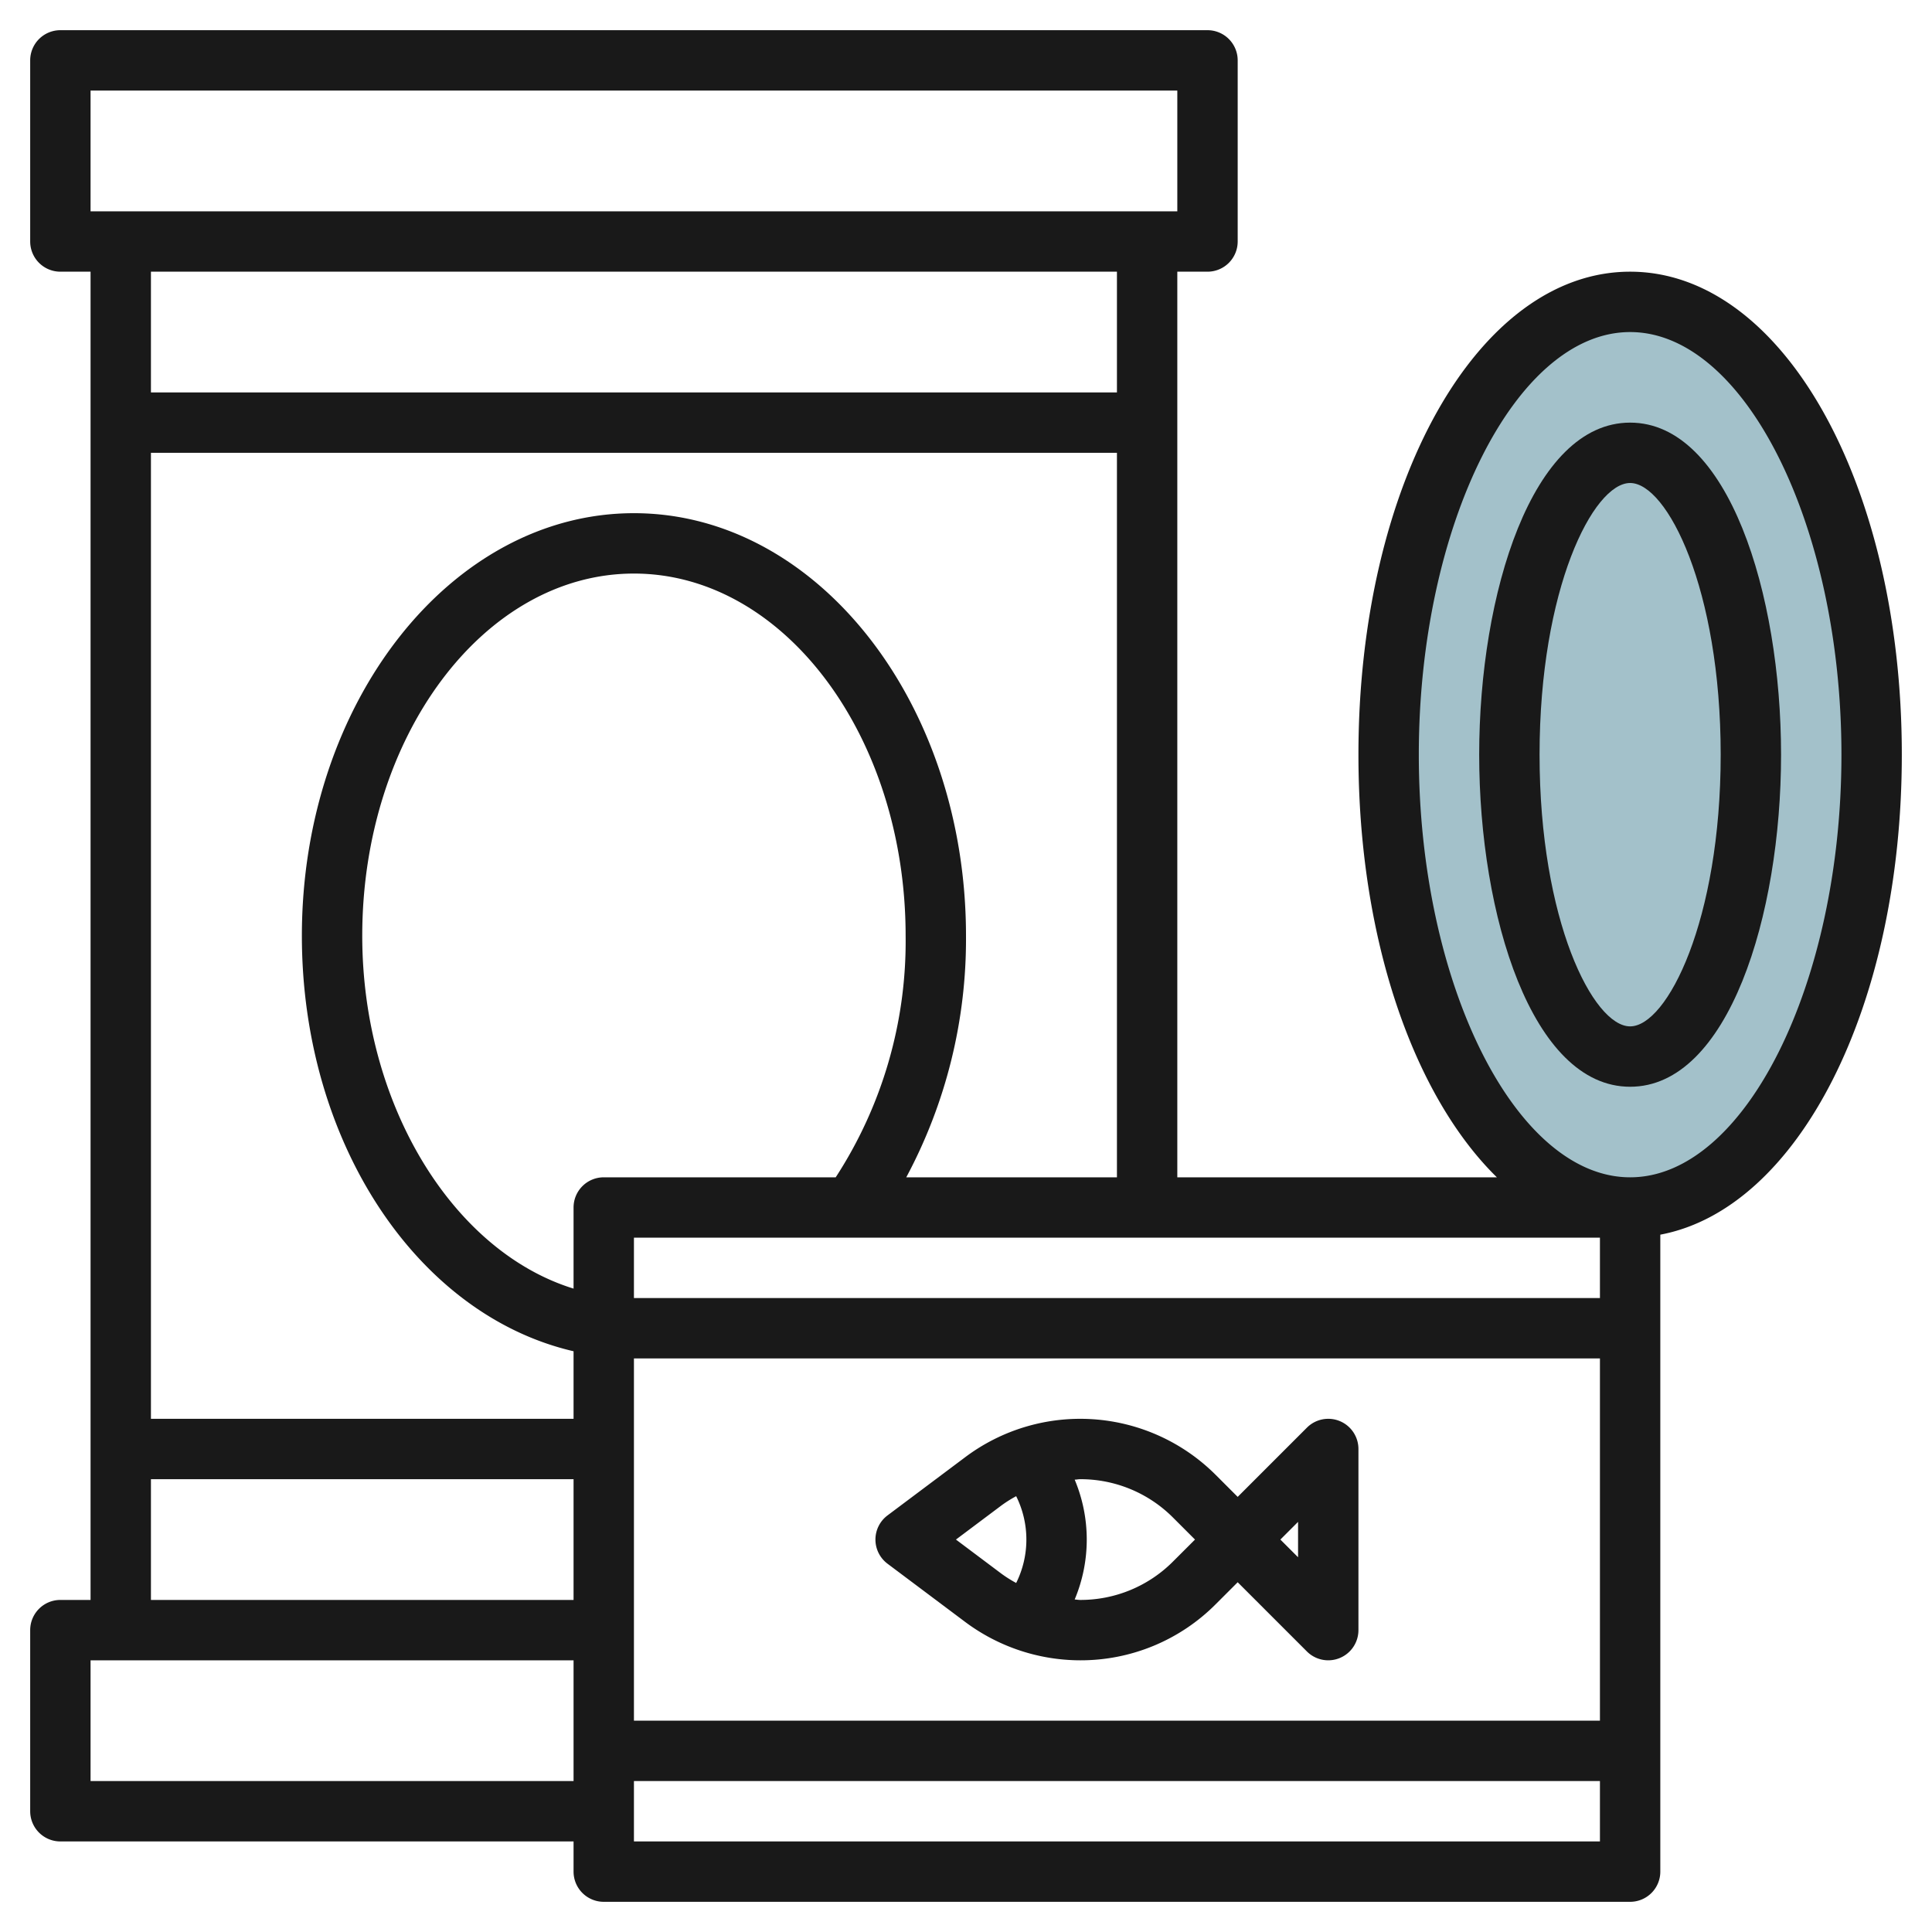
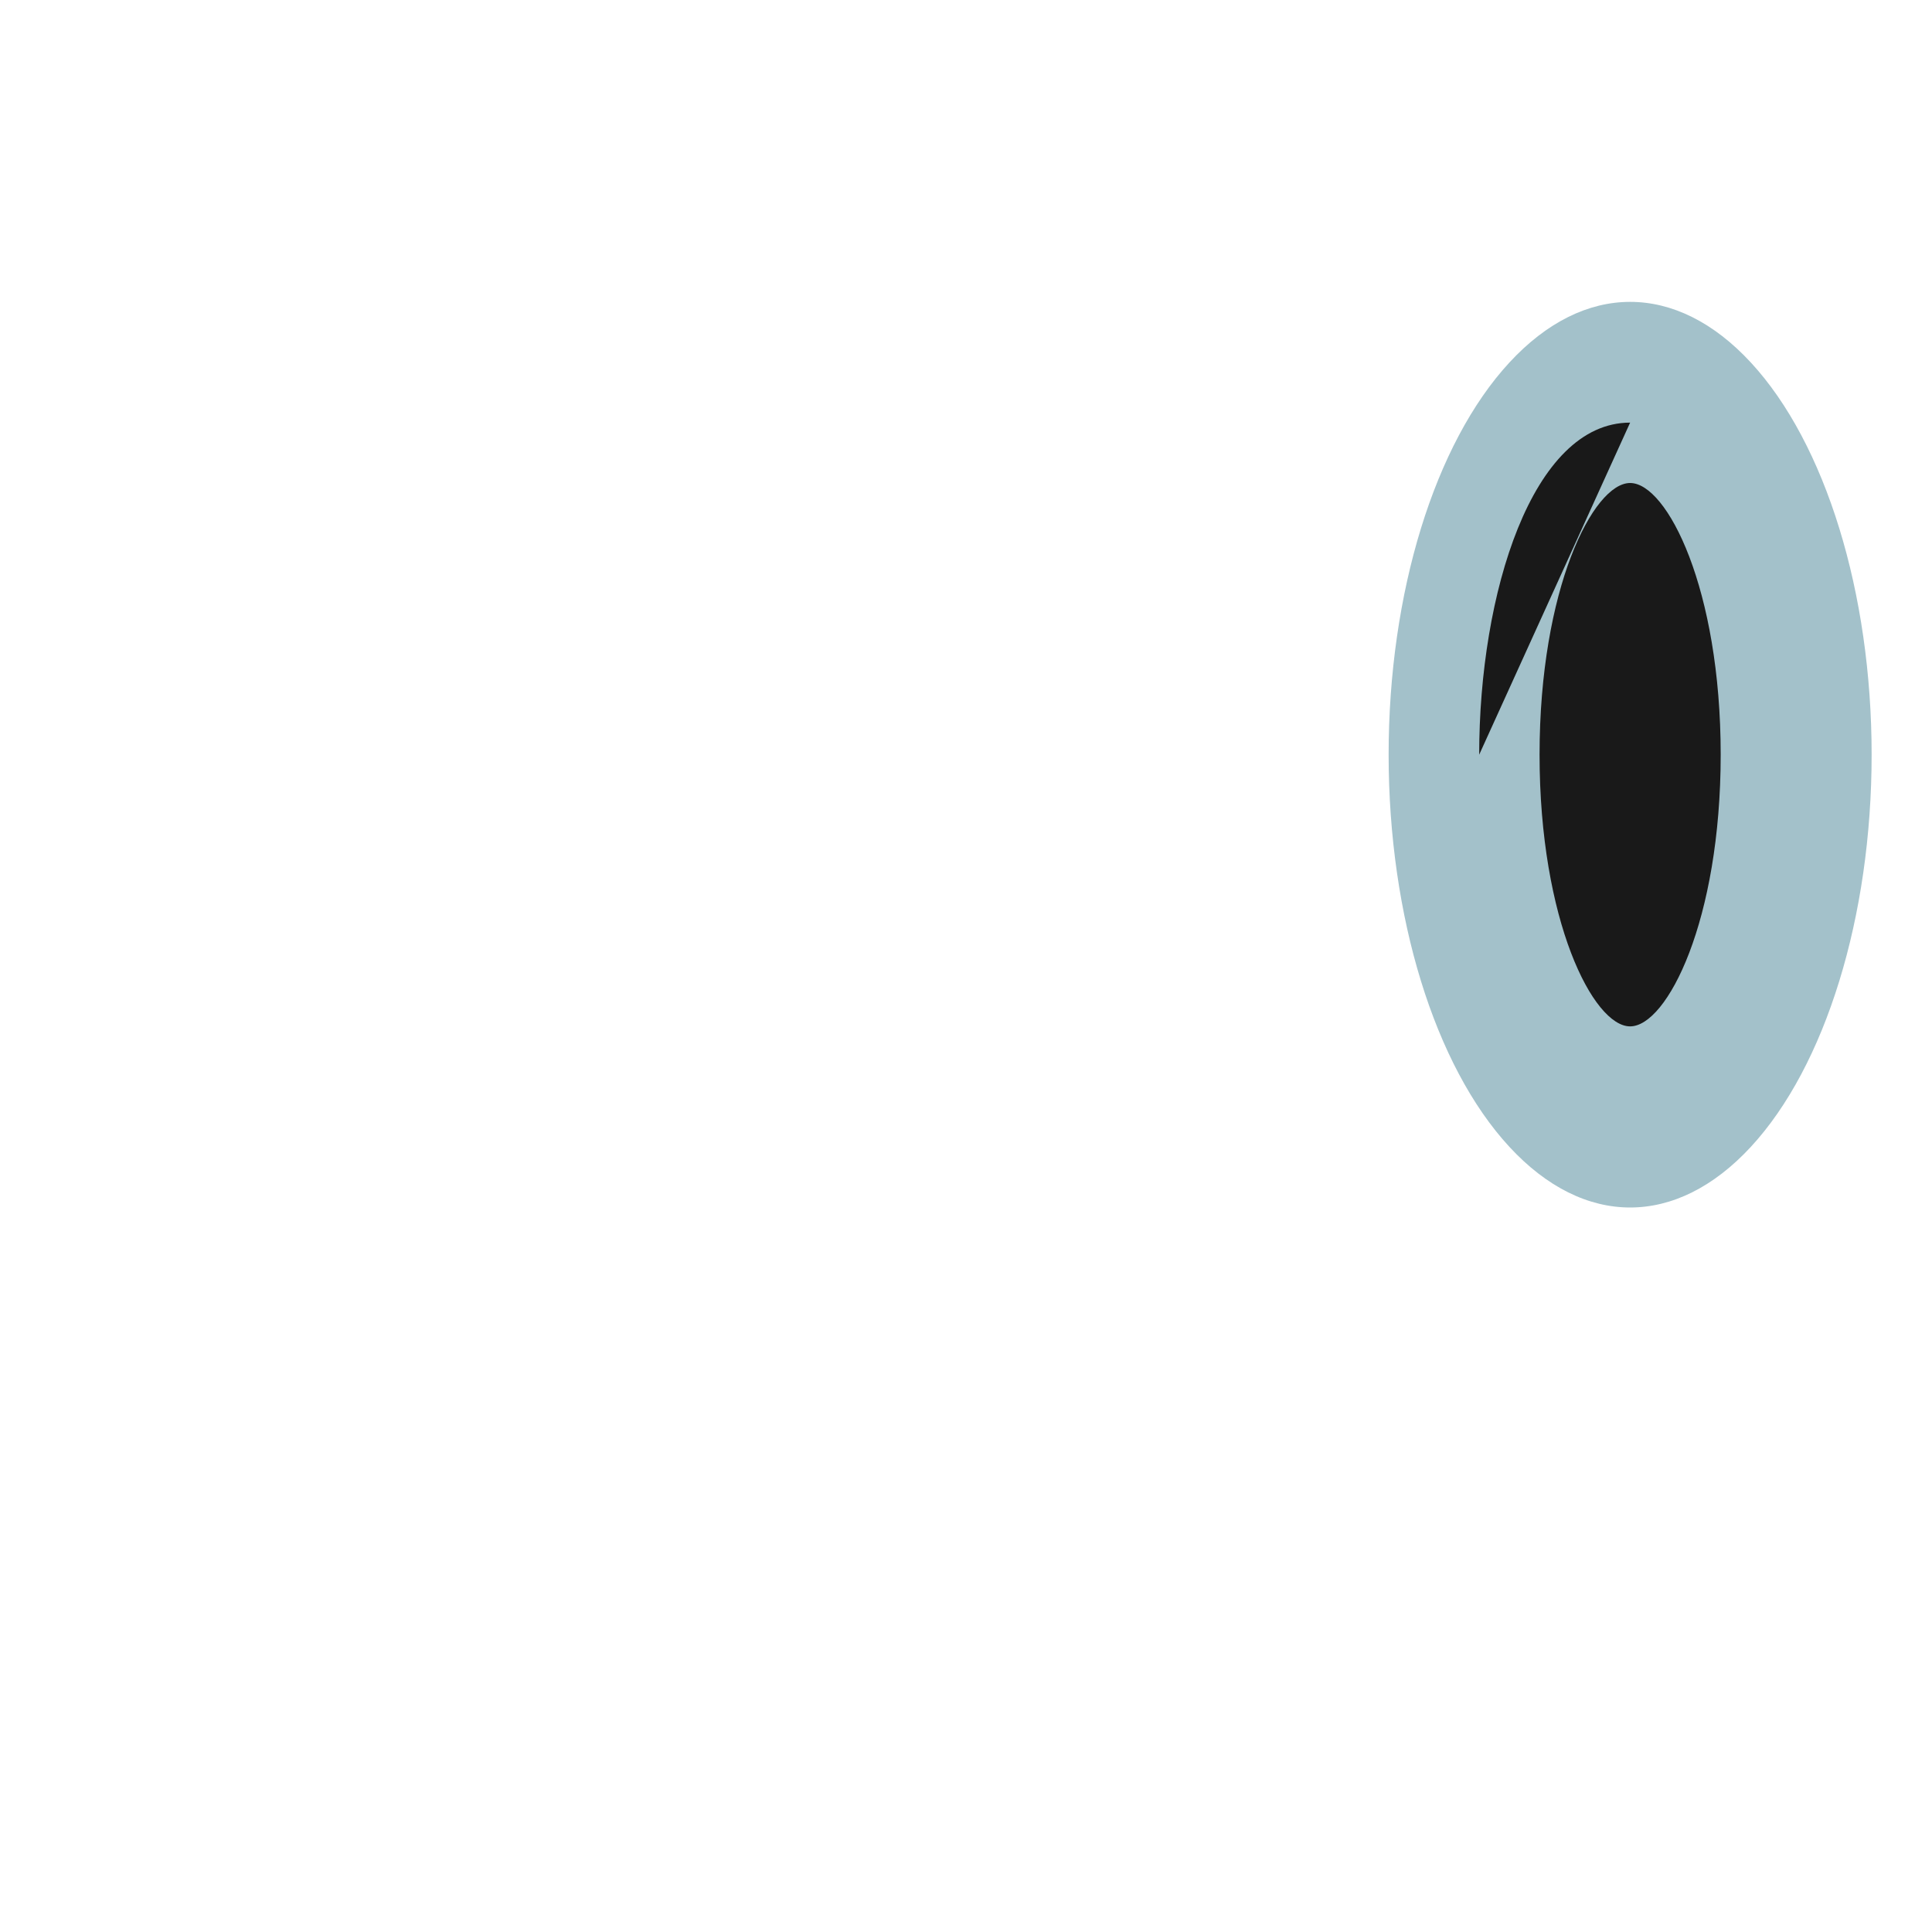
<svg xmlns="http://www.w3.org/2000/svg" id="Layer_3" height="512" viewBox="0 0 64 64" width="512" data-name="Layer 3">
  <ellipse cx="54" cy="25" fill="#a3c1ca" rx="8" ry="15" />
  <g fill="#191919">
-     <path d="m63 25c0-8.972-3.953-16-9-16s-9 7.028-9 16c0 6.1 1.83 11.3 4.586 14h-10.586v-30h1a1 1 0 0 0 1-1v-6a1 1 0 0 0 -1-1h-38a1 1 0 0 0 -1 1v6a1 1 0 0 0 1 1h1v44h-1a1 1 0 0 0 -1 1v6a1 1 0 0 0 1 1h17v1a1 1 0 0 0 1 1h34a1 1 0 0 0 1-1v-21.1c4.559-.858 8-7.53 8-15.9zm-10 18h-32v-2h32zm-25.316-4h-7.684a1 1 0 0 0 -1 1v2.687c-4-1.234-7-6.093-7-11.687 0-6.617 4.037-12 9-12s9 5.383 9 12a14.341 14.341 0 0 1 -2.316 8zm-6.684 6h32v12h-32zm9.021-6a16.708 16.708 0 0 0 1.979-8c0-7.72-4.935-14-11-14s-11 6.28-11 14c0 6.835 3.813 12.561 9 13.762v2.238h-14v-32h32v24zm-27.021-36h36v4h-36zm34 6v4h-32v-4zm-32 40h14v4h-14zm-2 10v-4h16v4zm18 2v-2h32v2zm33-22c-3.794 0-7-6.411-7-14s3.206-14 7-14 7 6.411 7 14-3.206 14-7 14z" />
-     <path d="m54 14c-3.248 0-5 5.667-5 11s1.752 11 5 11 5-5.667 5-11-1.752-11-5-11zm0 20c-1.224 0-3-3.506-3-9s1.776-9 3-9 3 3.506 3 9-1.776 9-3 9z" />
-     <path d="m44.383 47.076a1 1 0 0 0 -1.09.217l-2.293 2.293-.726-.726a6.348 6.348 0 0 0 -8.3-.589l-2.574 1.929a1 1 0 0 0 0 1.6l2.573 1.929a6.382 6.382 0 0 0 3.81 1.271 6.313 6.313 0 0 0 4.491-1.86l.726-.726 2.293 2.293a1 1 0 0 0 1.707-.707v-6a1 1 0 0 0 -.617-.924zm-12.716 3.924 1.507-1.13a4.12 4.12 0 0 1 .488-.307 3.226 3.226 0 0 1 0 2.875 4.189 4.189 0 0 1 -.489-.308zm7.193.725a4.324 4.324 0 0 1 -3.077 1.275c-.061 0-.122-.012-.183-.015a5.125 5.125 0 0 0 0-3.97c.061 0 .122-.015.183-.015a4.327 4.327 0 0 1 3.077 1.274l.726.726zm4.14-.139-.586-.586.586-.586z" />
+     <path d="m54 14c-3.248 0-5 5.667-5 11zm0 20c-1.224 0-3-3.506-3-9s1.776-9 3-9 3 3.506 3 9-1.776 9-3 9z" />
  </g>
</svg>